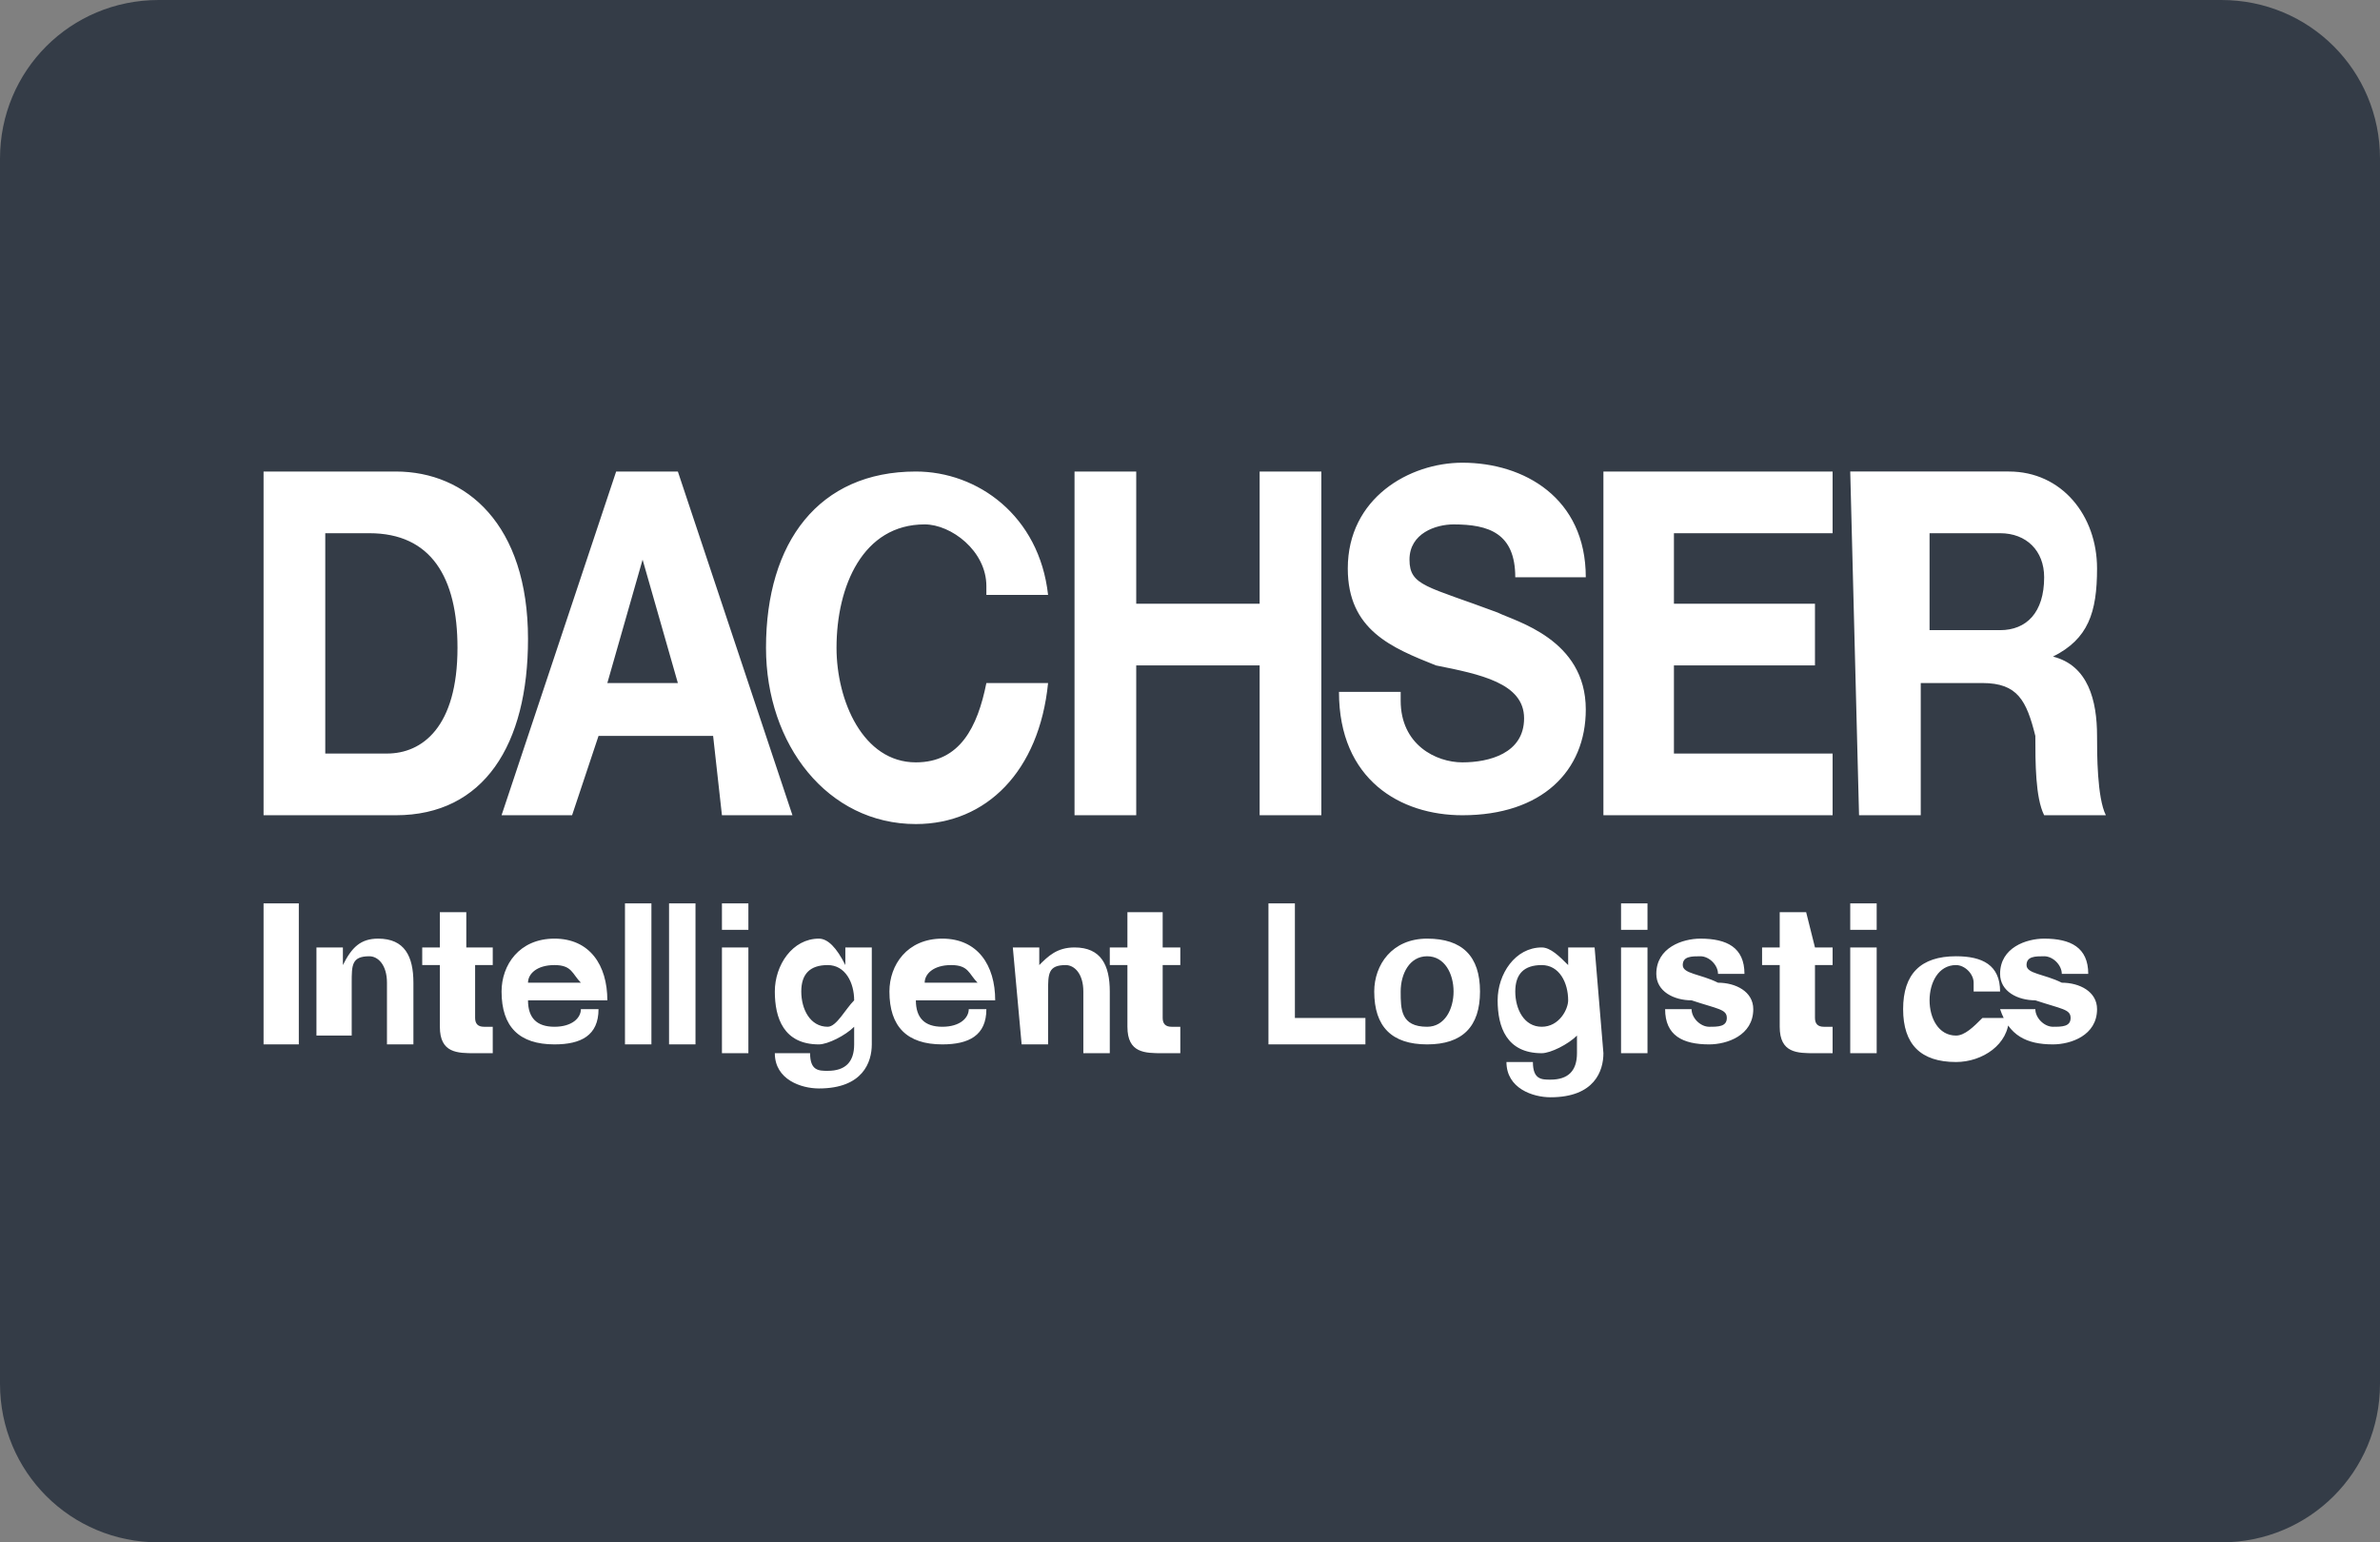
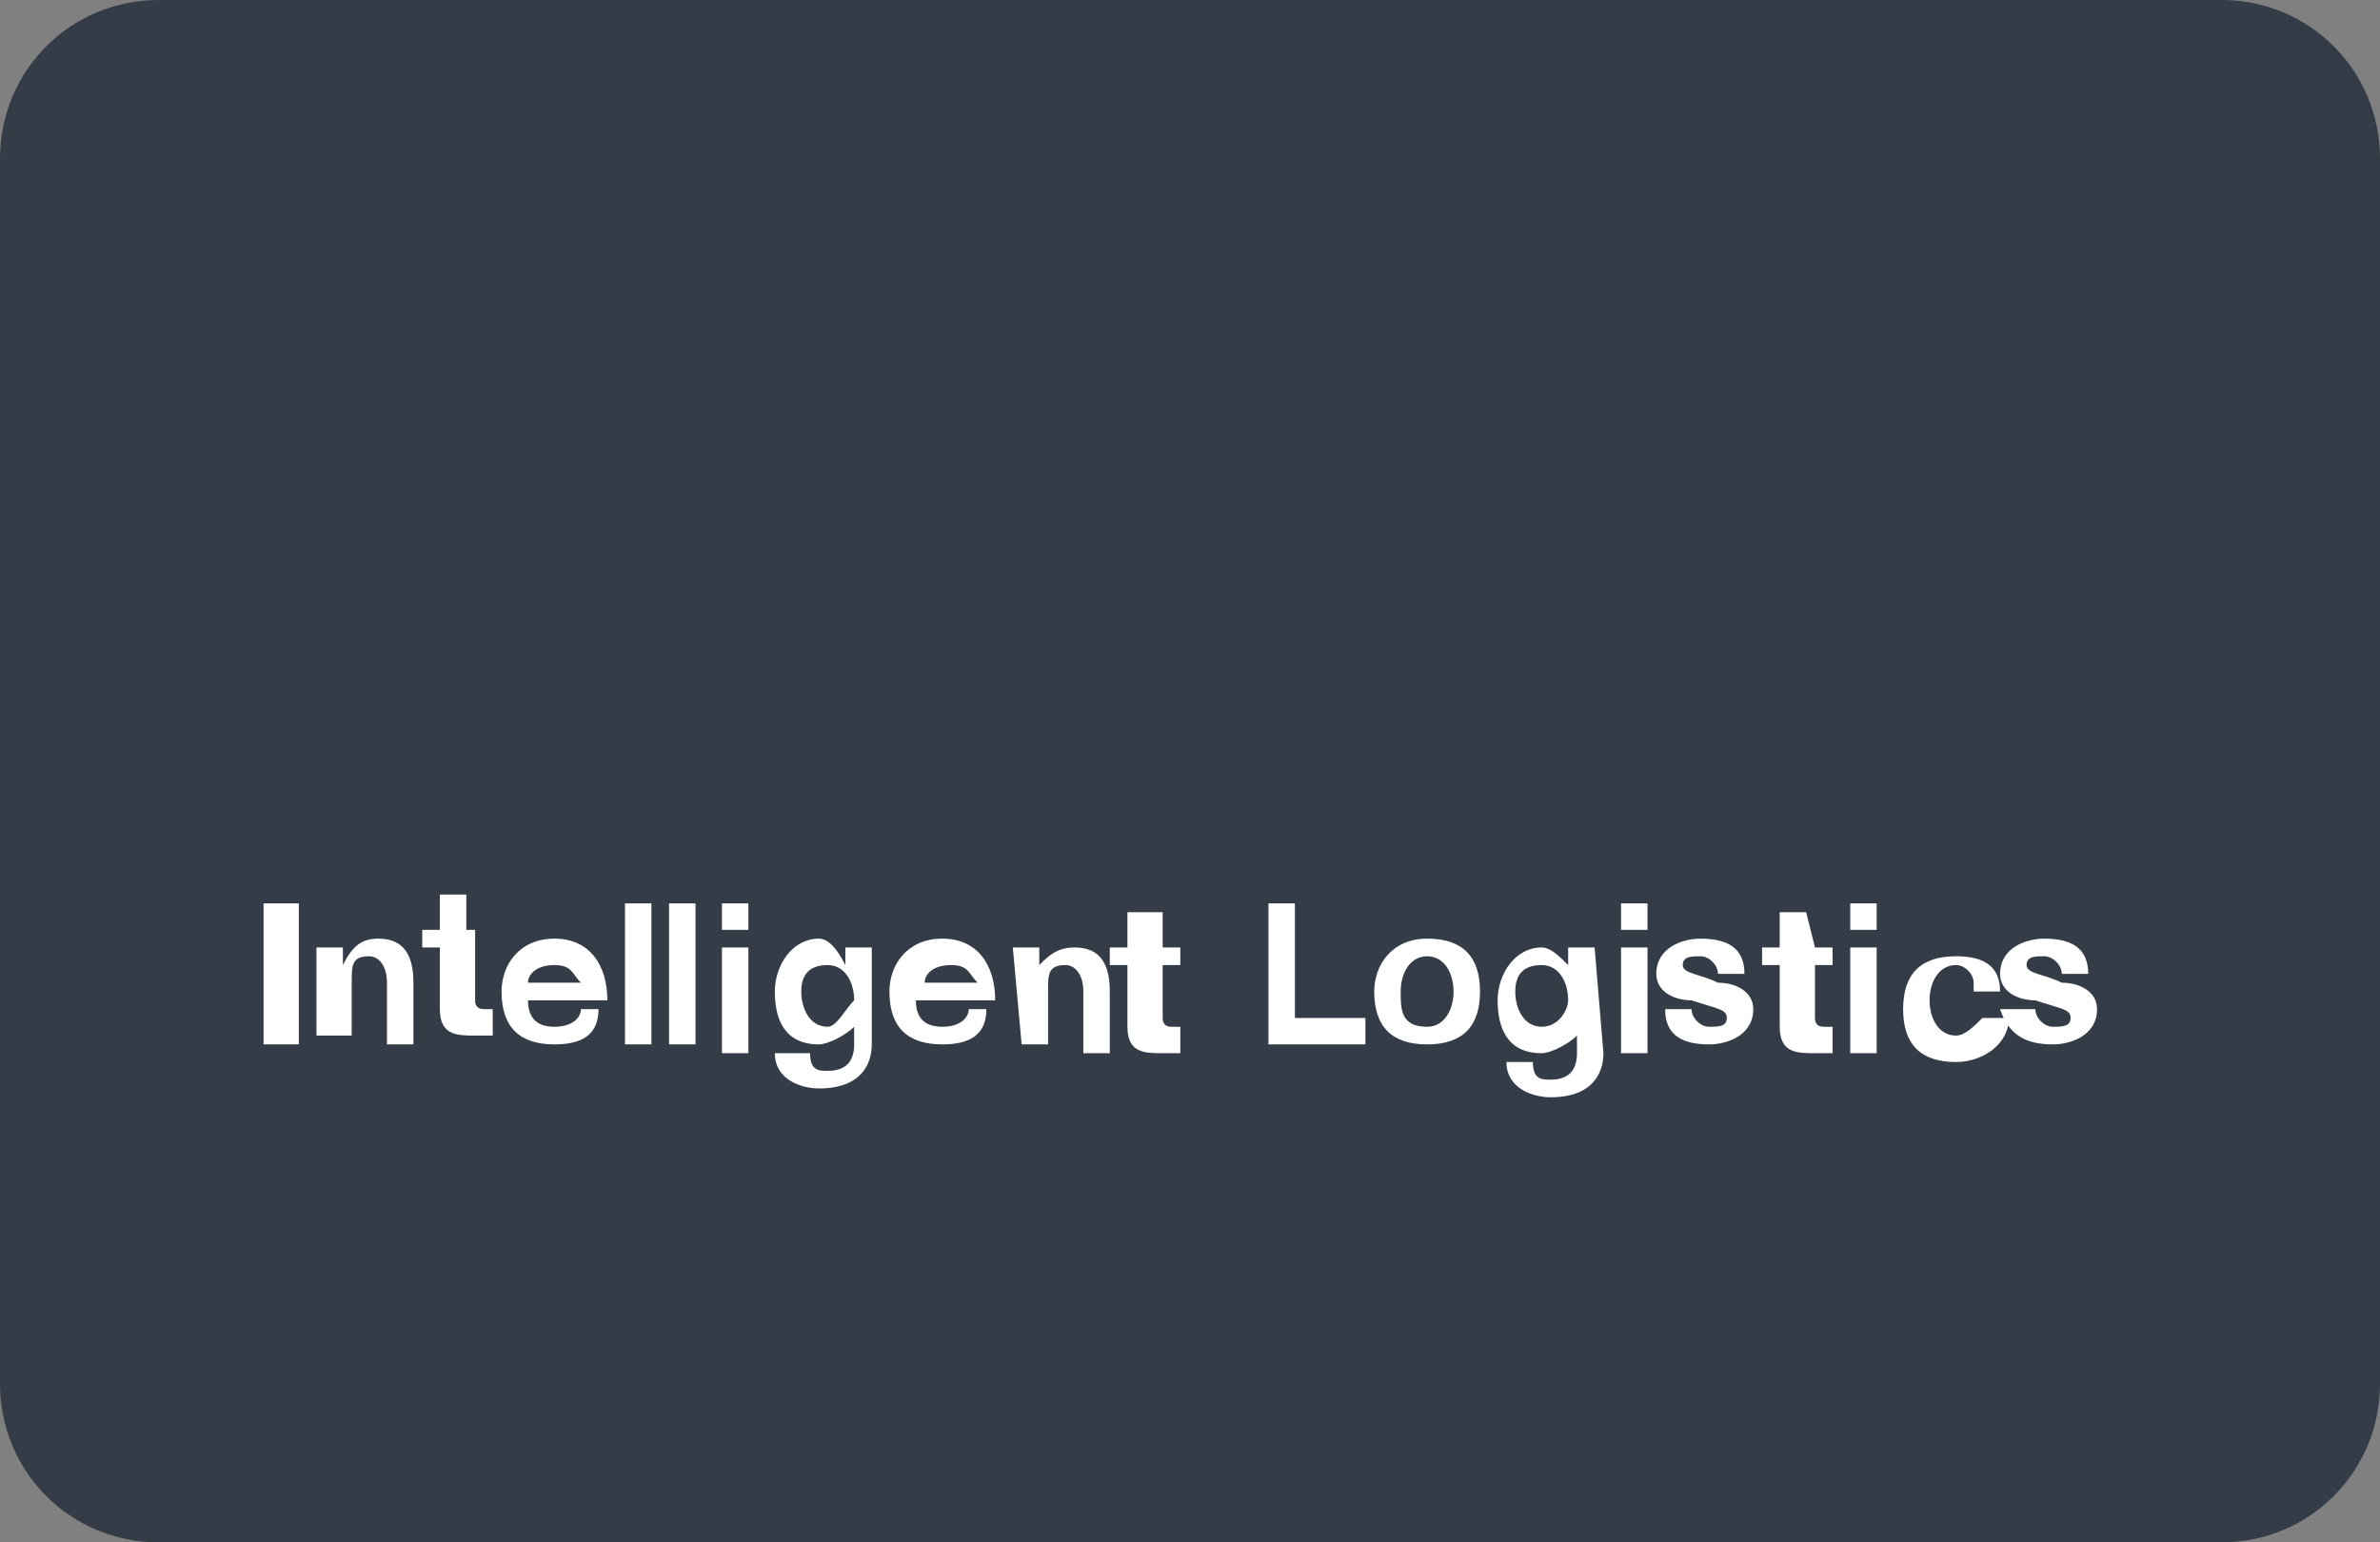
<svg xmlns="http://www.w3.org/2000/svg" id="Calque_1" data-name="Calque 1" viewBox="0 0 27 17.5">
  <rect x="0" y="0" width="27" height="17.5" fill="#808080" stroke="none" />
  <defs>
    <style>
      .cls-1 {
        fill: #fff;
      }

      .cls-2 {
        fill: #343c47;
        fill-rule: evenodd;
      }
    </style>
  </defs>
  <path class="cls-2" d="M25.2,17.5H1.8C.8,17.5,0,16.7,0,15.7V1.8C0,.8,.8,0,1.8,0H25.2c1,0,1.8,.8,1.8,1.8V15.7c0,1-.8,1.8-1.8,1.8Z" />
  <g>
-     <path class="cls-1" d="M2.99,9.25h1.5c1,0,1.5-.8,1.5-2,0-1.3-.7-1.9-1.5-1.9h-1.5v3.9Zm.7-3.2h.5c.7,0,1,.5,1,1.3,0,.9-.4,1.2-.8,1.2h-.7v-2.5Zm2,3.2h.8l.3-.9h1.3l.1,.9h.8l-1.3-3.9h-.7l-1.3,3.9Zm1.6-2.9h0l.4,1.4h-.8l.4-1.4Zm3.9,.3c0-.4-.4-.7-.7-.7-.7,0-1,.7-1,1.4,0,.6,.3,1.3,.9,1.3,.5,0,.7-.4,.8-.9h.7c-.1,1-.7,1.6-1.5,1.6-1,0-1.7-.9-1.7-2,0-1.2,.6-2,1.7-2,.7,0,1.4,.5,1.5,1.4h-.7v-.1Zm1-1.3h.7v1.5h1.4v-1.5h.7v3.9h-.7v-1.7h-1.4v1.7h-.7v-3.9Zm3.7,2.6c0,.5,.4,.7,.7,.7s.7-.1,.7-.5-.5-.5-1-.6c-.5-.2-1-.4-1-1.1,0-.8,.7-1.2,1.3-1.2,.7,0,1.4,.4,1.4,1.3h-.8c0-.5-.3-.6-.7-.6-.2,0-.5,.1-.5,.4s.2,.3,1,.6c.2,.1,1,.3,1,1.1,0,.7-.5,1.2-1.4,1.2-.7,0-1.4-.4-1.4-1.4h.7v.1Zm2.4-2.6h2.5v.7h-1.8v.8h1.6v.7h-1.6v1h1.8v.7h-2.6v-3.9h.1Zm2.8,3.9h.7v-1.5h.7c.4,0,.5,.2,.6,.6,0,.3,0,.7,.1,.9h.7c-.1-.2-.1-.7-.1-.9,0-.4-.1-.8-.5-.9h0c.4-.2,.5-.5,.5-1,0-.6-.4-1.1-1-1.1h-1.8l.1,3.9Zm.8-3.2h.8c.3,0,.5,.2,.5,.5,0,.4-.2,.6-.5,.6h-.8v-1.1Z" />
-     <path class="cls-1" d="M2.99,10.25h.4v1.6h-.4v-1.6Zm.6,.5h.3v.2h0c.1-.2,.2-.3,.4-.3,.3,0,.4,.2,.4,.5v.7h-.3v-.7c0-.2-.1-.3-.2-.3-.2,0-.2,.1-.2,.3v.6h-.4v-1Zm1.8,0h.2v.2h-.2v.6q0,.1,.1,.1h.1v.3h-.2c-.2,0-.4,0-.4-.3v-.7h-.2v-.2h.2v-.4h.3v.4h.1Zm1.5,.6c0-.4-.2-.7-.6-.7s-.6,.3-.6,.6c0,.4,.2,.6,.6,.6,.3,0,.5-.1,.5-.4h-.2c0,.1-.1,.2-.3,.2s-.3-.1-.3-.3c0,0,.9,0,.9,0Zm-.9-.2c0-.1,.1-.2,.3-.2s.2,.1,.3,.2h-.6Zm1.1-.9h.3v1.6h-.3v-1.6Zm.5,0h.3v1.6h-.3v-1.6Zm1,.3h-.4v-.3h.3v.3h.1Zm-.4,.2h.3v1.2h-.3v-1.2Zm1.7,0h-.3v.2h0c-.1-.2-.2-.3-.3-.3-.3,0-.5,.3-.5,.6s.1,.6,.5,.6c.1,0,.3-.1,.4-.2h0v.2c0,.2-.1,.3-.3,.3-.1,0-.2,0-.2-.2h-.4c0,.3,.3,.4,.5,.4,.5,0,.6-.3,.6-.5v-1.1Zm-.5,.9c-.2,0-.3-.2-.3-.4s.1-.3,.3-.3,.3,.2,.3,.4c-.1,.1-.2,.3-.3,.3m1.9-.3c0-.4-.2-.7-.6-.7s-.6,.3-.6,.6c0,.4,.2,.6,.6,.6,.3,0,.5-.1,.5-.4h-.2c0,.1-.1,.2-.3,.2s-.3-.1-.3-.3c0,0,.9,0,.9,0Zm-.8-.2c0-.1,.1-.2,.3-.2s.2,.1,.3,.2h-.6Zm1-.4h.3v.2h0c.1-.1,.2-.2,.4-.2,.3,0,.4,.2,.4,.5v.7h-.3v-.7c0-.2-.1-.3-.2-.3-.2,0-.2,.1-.2,.3v.6h-.3l-.1-1.1Zm1.7,0h.2v.2h-.2v.6q0,.1,.1,.1h.1v.3h-.2c-.2,0-.4,0-.4-.3v-.7h-.2v-.2h.2v-.4h.4v.4Zm1.1-.5h.4v1.3h.8v.3h-1.1v-1.6h-.1Zm1.3,1c0,.4,.2,.6,.6,.6s.6-.2,.6-.6-.2-.6-.6-.6-.6,.3-.6,.6m.3,0c0-.2,.1-.4,.3-.4s.3,.2,.3,.4-.1,.4-.3,.4c-.3,0-.3-.2-.3-.4m2.2-.5h-.3v.2h0c-.1-.1-.2-.2-.3-.2-.3,0-.5,.3-.5,.6s.1,.6,.5,.6c.1,0,.3-.1,.4-.2h0v.2c0,.2-.1,.3-.3,.3-.1,0-.2,0-.2-.2h-.3c0,.3,.3,.4,.5,.4,.5,0,.6-.3,.6-.5l-.1-1.2Zm-.6,.9c-.2,0-.3-.2-.3-.4s.1-.3,.3-.3,.3,.2,.3,.4c0,.1-.1,.3-.3,.3m1.2-1.1h-.3v-.3h.3v.3Zm-.3,.2h.3v1.2h-.3v-1.2Zm.8,.7c0,.1,.1,.2,.2,.2s.2,0,.2-.1-.1-.1-.4-.2c-.2,0-.4-.1-.4-.3,0-.3,.3-.4,.5-.4,.3,0,.5,.1,.5,.4h-.3c0-.1-.1-.2-.2-.2s-.2,0-.2,.1,.2,.1,.4,.2c.2,0,.4,.1,.4,.3,0,.3-.3,.4-.5,.4-.3,0-.5-.1-.5-.4h.3Zm1.4-.7h.2v.2h-.2v.6q0,.1,.1,.1h.1v.3h-.2c-.2,0-.4,0-.4-.3v-.7h-.2v-.2h.2v-.4h.3l.1,.4Zm.7-.2h-.3v-.3h.3v.3Zm-.3,.2h.3v1.2h-.3v-1.2Zm1.4,.4c0-.1-.1-.2-.2-.2-.2,0-.3,.2-.3,.4s.1,.4,.3,.4c.1,0,.2-.1,.3-.2h.3c0,.3-.3,.5-.6,.5-.4,0-.6-.2-.6-.6s.2-.6,.6-.6c.3,0,.5,.1,.5,.4h-.3v-.1Zm.7,.3c0,.1,.1,.2,.2,.2s.2,0,.2-.1-.1-.1-.4-.2c-.2,0-.4-.1-.4-.3,0-.3,.3-.4,.5-.4,.3,0,.5,.1,.5,.4h-.3c0-.1-.1-.2-.2-.2s-.2,0-.2,.1,.2,.1,.4,.2c.2,0,.4,.1,.4,.3,0,.3-.3,.4-.5,.4-.3,0-.5-.1-.6-.4h.4Z" />
+     <path class="cls-1" d="M2.99,10.25h.4v1.6h-.4v-1.6Zm.6,.5h.3v.2h0c.1-.2,.2-.3,.4-.3,.3,0,.4,.2,.4,.5v.7h-.3v-.7c0-.2-.1-.3-.2-.3-.2,0-.2,.1-.2,.3v.6h-.4v-1Zm1.8,0h.2h-.2v.6q0,.1,.1,.1h.1v.3h-.2c-.2,0-.4,0-.4-.3v-.7h-.2v-.2h.2v-.4h.3v.4h.1Zm1.5,.6c0-.4-.2-.7-.6-.7s-.6,.3-.6,.6c0,.4,.2,.6,.6,.6,.3,0,.5-.1,.5-.4h-.2c0,.1-.1,.2-.3,.2s-.3-.1-.3-.3c0,0,.9,0,.9,0Zm-.9-.2c0-.1,.1-.2,.3-.2s.2,.1,.3,.2h-.6Zm1.1-.9h.3v1.6h-.3v-1.6Zm.5,0h.3v1.6h-.3v-1.6Zm1,.3h-.4v-.3h.3v.3h.1Zm-.4,.2h.3v1.2h-.3v-1.2Zm1.7,0h-.3v.2h0c-.1-.2-.2-.3-.3-.3-.3,0-.5,.3-.5,.6s.1,.6,.5,.6c.1,0,.3-.1,.4-.2h0v.2c0,.2-.1,.3-.3,.3-.1,0-.2,0-.2-.2h-.4c0,.3,.3,.4,.5,.4,.5,0,.6-.3,.6-.5v-1.1Zm-.5,.9c-.2,0-.3-.2-.3-.4s.1-.3,.3-.3,.3,.2,.3,.4c-.1,.1-.2,.3-.3,.3m1.9-.3c0-.4-.2-.7-.6-.7s-.6,.3-.6,.6c0,.4,.2,.6,.6,.6,.3,0,.5-.1,.5-.4h-.2c0,.1-.1,.2-.3,.2s-.3-.1-.3-.3c0,0,.9,0,.9,0Zm-.8-.2c0-.1,.1-.2,.3-.2s.2,.1,.3,.2h-.6Zm1-.4h.3v.2h0c.1-.1,.2-.2,.4-.2,.3,0,.4,.2,.4,.5v.7h-.3v-.7c0-.2-.1-.3-.2-.3-.2,0-.2,.1-.2,.3v.6h-.3l-.1-1.1Zm1.7,0h.2v.2h-.2v.6q0,.1,.1,.1h.1v.3h-.2c-.2,0-.4,0-.4-.3v-.7h-.2v-.2h.2v-.4h.4v.4Zm1.1-.5h.4v1.3h.8v.3h-1.1v-1.6h-.1Zm1.3,1c0,.4,.2,.6,.6,.6s.6-.2,.6-.6-.2-.6-.6-.6-.6,.3-.6,.6m.3,0c0-.2,.1-.4,.3-.4s.3,.2,.3,.4-.1,.4-.3,.4c-.3,0-.3-.2-.3-.4m2.2-.5h-.3v.2h0c-.1-.1-.2-.2-.3-.2-.3,0-.5,.3-.5,.6s.1,.6,.5,.6c.1,0,.3-.1,.4-.2h0v.2c0,.2-.1,.3-.3,.3-.1,0-.2,0-.2-.2h-.3c0,.3,.3,.4,.5,.4,.5,0,.6-.3,.6-.5l-.1-1.2Zm-.6,.9c-.2,0-.3-.2-.3-.4s.1-.3,.3-.3,.3,.2,.3,.4c0,.1-.1,.3-.3,.3m1.2-1.1h-.3v-.3h.3v.3Zm-.3,.2h.3v1.2h-.3v-1.2Zm.8,.7c0,.1,.1,.2,.2,.2s.2,0,.2-.1-.1-.1-.4-.2c-.2,0-.4-.1-.4-.3,0-.3,.3-.4,.5-.4,.3,0,.5,.1,.5,.4h-.3c0-.1-.1-.2-.2-.2s-.2,0-.2,.1,.2,.1,.4,.2c.2,0,.4,.1,.4,.3,0,.3-.3,.4-.5,.4-.3,0-.5-.1-.5-.4h.3Zm1.4-.7h.2v.2h-.2v.6q0,.1,.1,.1h.1v.3h-.2c-.2,0-.4,0-.4-.3v-.7h-.2v-.2h.2v-.4h.3l.1,.4Zm.7-.2h-.3v-.3h.3v.3Zm-.3,.2h.3v1.2h-.3v-1.2Zm1.4,.4c0-.1-.1-.2-.2-.2-.2,0-.3,.2-.3,.4s.1,.4,.3,.4c.1,0,.2-.1,.3-.2h.3c0,.3-.3,.5-.6,.5-.4,0-.6-.2-.6-.6s.2-.6,.6-.6c.3,0,.5,.1,.5,.4h-.3v-.1Zm.7,.3c0,.1,.1,.2,.2,.2s.2,0,.2-.1-.1-.1-.4-.2c-.2,0-.4-.1-.4-.3,0-.3,.3-.4,.5-.4,.3,0,.5,.1,.5,.4h-.3c0-.1-.1-.2-.2-.2s-.2,0-.2,.1,.2,.1,.4,.2c.2,0,.4,.1,.4,.3,0,.3-.3,.4-.5,.4-.3,0-.5-.1-.6-.4h.4Z" />
  </g>
</svg>